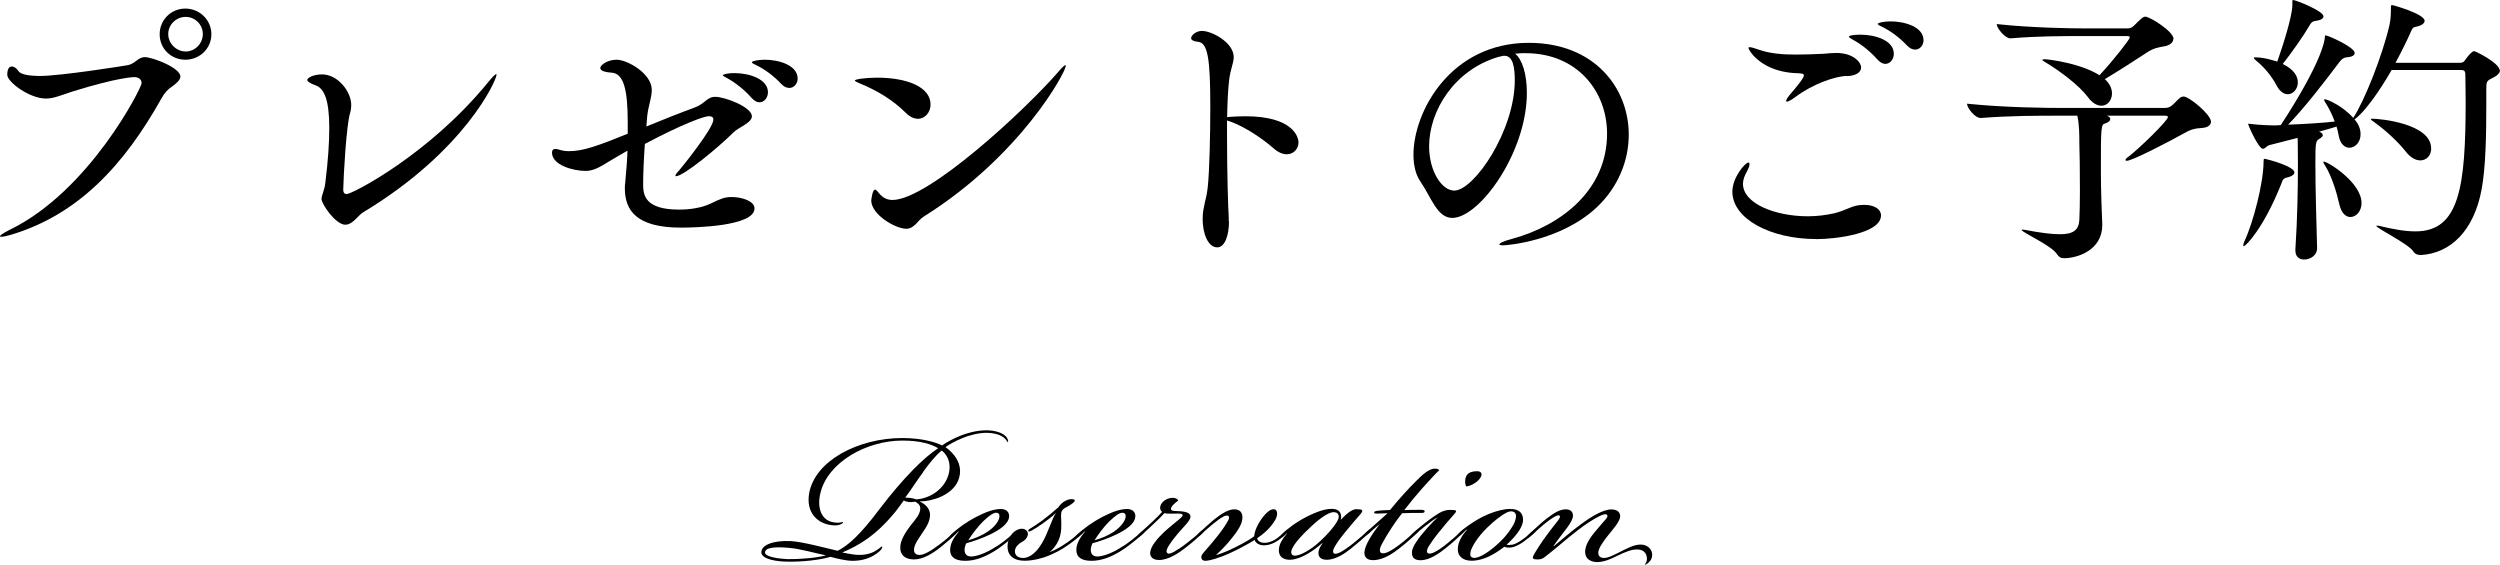
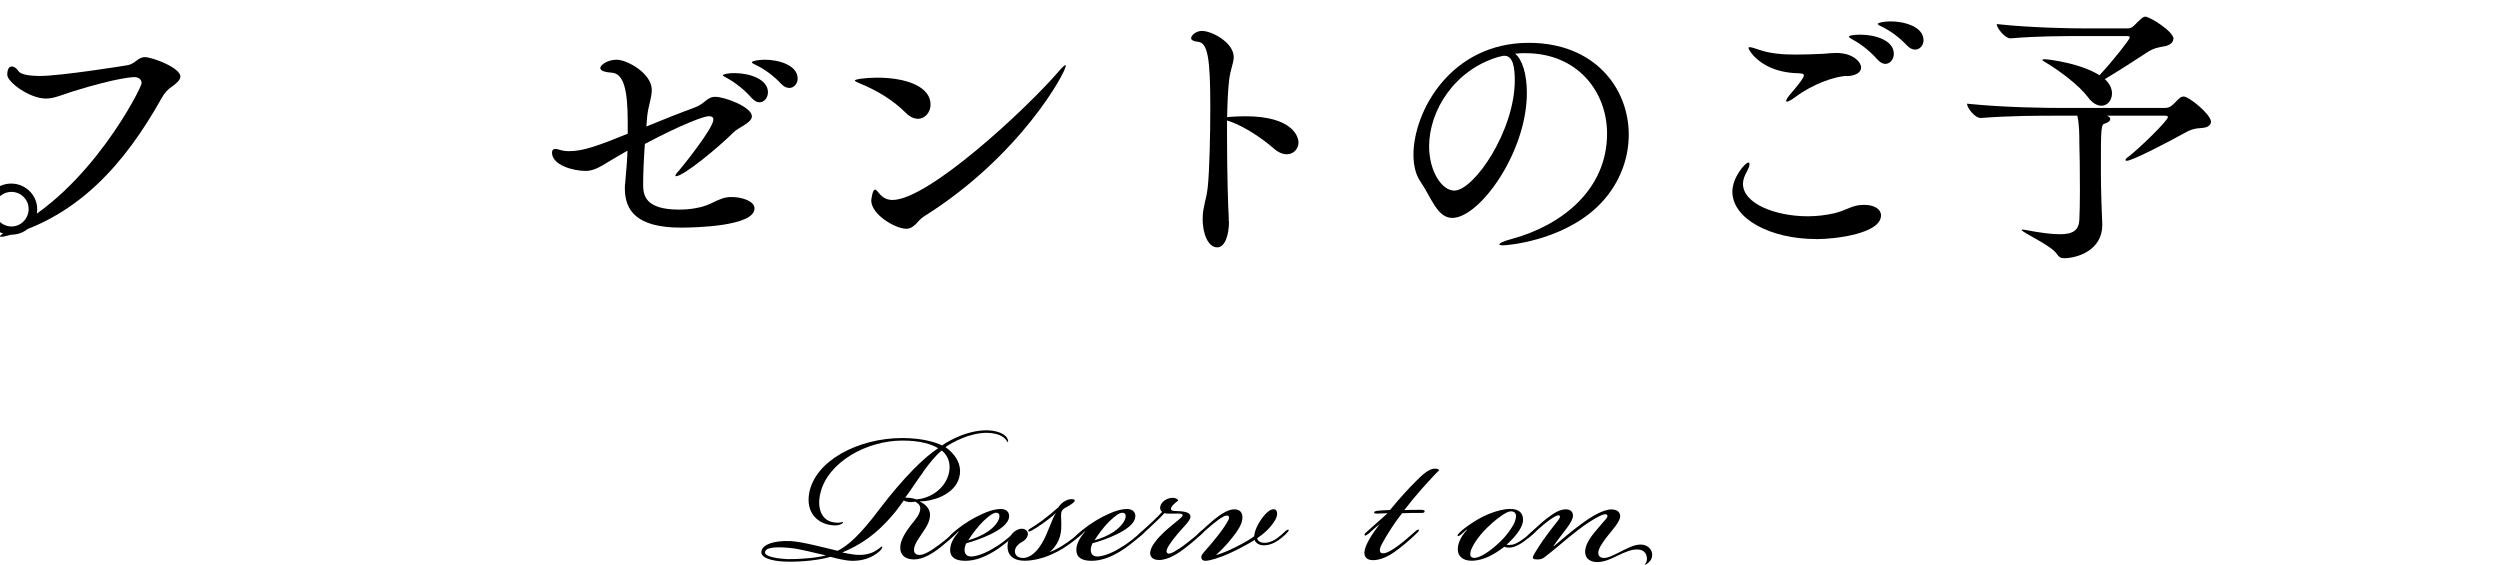
<svg xmlns="http://www.w3.org/2000/svg" id="_イヤー_2" viewBox="0 0 306.43 69.2">
  <g id="PRESENT01">
    <g>
      <g>
        <path d="M117.92,53.72c-.77,.31-1.61,.77-2.03,1.09,.74,.49,2.42,2.03,1.54,4.13-.77,1.79-3.22,2.52-4.66,2.52v.04c.59,.25,1.16,.77,1.22,1.47,.07,.7-.35,1.5-.7,2-.63,.98-1.26,1.72-1.26,2.45,0,.28,.17,.6,.67,.6,.56,0,1.37-.46,2.52-1.33,.74-.56,1.29-1.05,1.68-1.4,.21-.21,.38-.35,.49-.25,.07,.07-.04,.21-.25,.42-.42,.42-1.01,.94-1.85,1.61-1.02,.81-2.17,1.5-3.26,1.5s-1.68-.56-1.68-1.4c-.04-.88,.63-1.93,1.22-2.7,.67-.84,1.26-1.5,1.23-2.17,0-.42-.35-.67-.63-.81-.21,.04-.53,.07-.77,.04-.32-.04-.49-.11-.63-.18-.25,.35-.7,.98-.98,1.33-2.55,3.12-4.62,4.2-6.55,5.04,.46,.1,1.3,.25,1.72,.28,.95,.07,1.82-.1,2.55-.6,.53-.35,.53-.46,.6-.42s.04,.28-.32,.6c-.95,.84-2.1,1.16-3.29,1.16-.84,0-2.1-.32-2.7-.49-1.4,.42-3.61,.63-5.29,.59-1.26,0-3.19-.28-3.19-1.15s1.4-1.47,3.61-1.37c1.5,.1,3.96,.77,5.74,1.19,1.29-.63,2.83-2.03,5.11-5.08,3.05-3.99,5.5-6.37,7.21-7.49-.8-.49-2.17-.94-4.38-.94-4.45,0-9.17,2.7-10.05,6.44-.46,1.86,.14,3.47,1.82,3.61,.81,.07,.88-.14,.95-.04s-.35,.39-1.02,.39c-2.1-.07-3.57-1.58-3.12-3.99,.74-3.96,6.02-6.72,11.41-6.72,2.45,0,4.1,.52,4.87,.91,.56-.42,1.54-.91,2.24-1.19,.73-.31,2-.67,3.19-.67,1.05,0,2.13,.31,2.52,.91,.18,.28,.18,.52,.11,.52-.11,0-.04-.07-.32-.38-.42-.46-1.29-.74-2.34-.74-.91,0-2.14,.31-2.98,.67Zm-21.14,13.44c-1.71-.17-3.01-.07-3.01,.56,0,.56,1.79,.77,2.73,.81,1.71,.03,3.78-.18,4.73-.46-1.23-.25-3.19-.81-4.45-.91Zm16.38-9.31c-.77,1.05-1.5,2.21-2.21,3.15,.14,0,.35,0,.67,.04,.28,.04,.49,.1,.7,.17,1.54-.1,3.15-1.08,3.78-2.59,.63-1.47,.17-2.77-.67-3.4-.74,.59-1.5,1.54-2.28,2.62Z" />
        <path d="M122.26,66.91c.67-.45,1.47-1.08,2.13-1.68,.21-.17,.32-.21,.38-.14,.07,.1-.07,.28-.28,.46-.46,.42-1.58,1.33-2.21,1.75-1.47,.98-2.76,1.44-3.96,1.44-1.29,0-1.89-.49-1.86-1.4,.04-.7,.35-1.33,1.05-2.17l-.04-.04c-.11,.1-.49,.46-.7,.63-.17,.14-.28,.17-.35,.1-.07-.1,.07-.25,.21-.39,.46-.42,.77-.67,1.29-1.05,.38-.28,1.05-.7,1.71-1.05,1.02-.52,2.07-.98,3.05-.98,.77,0,1.05,.49,1.01,.94-.07,.91-1.19,1.61-2.24,2.14-1.01,.49-2.21,.91-3.01,1.12-.14,.28-.21,.6-.21,.81,0,.52,.28,.81,.81,.81,.46,0,1.64-.25,3.19-1.3Zm-1.19-1.75c.88-.6,1.4-1.33,1.43-1.82,.04-.31-.1-.49-.42-.49s-.84,.35-1.54,1.02c-.56,.52-1.43,1.65-1.86,2.35,.7-.18,1.65-.56,2.38-1.05Z" />
        <path d="M130.17,66.91c.98-.59,1.71-1.23,2.31-1.75,.17-.14,.35-.31,.46-.21,.07,.07-.07,.28-.38,.56-.35,.31-1.02,.88-1.79,1.4-.77,.53-1.54,.91-2.21,1.19-.63,.28-1.89,.63-2.94,.63-1.86,0-2.24-1.12-2.1-2.1,.14-1.02,.95-1.86,1.79-1.82,.49,.04,.74,.39,.67,.77-.07,.35-.31,.63-.77,.88-.32,.17-.77,.56-.81,1.05-.04,.56,.39,.88,1.02,.88,.7,0,1.58-.56,2.34-1.89,.63-1.02,1.26-3.12,1.65-3.57v-.04c-.35,.35-1.08,.91-1.68,1.33-.49,.35-1.05,.7-1.33,.84-.14,.07-.28,.14-.35,.04-.04-.1,0-.18,.17-.28,.35-.21,.91-.56,1.47-.98,.63-.46,1.26-.98,2.06-1.68,.07-.14,.32-.42,.56-.6,.38-.28,.77-.38,1.01-.38,.81,0,.28,.46-.17,.73-.31,.21-.67,.35-.84,.52-.28,.28-.25,.56-.25,.95,.04,.98,.11,1.89-.32,2.87-.21,.49-.7,1.16-1.12,1.44,.39-.14,.98-.42,1.54-.77Z" />
        <path d="M137.73,66.91c.67-.45,1.47-1.08,2.13-1.68,.21-.17,.32-.21,.38-.14,.07,.1-.07,.28-.28,.46-.46,.42-1.58,1.33-2.21,1.75-1.47,.98-2.76,1.44-3.96,1.44-1.29,0-1.89-.49-1.86-1.4,.04-.7,.35-1.33,1.05-2.17l-.04-.04c-.11,.1-.49,.46-.7,.63-.17,.14-.28,.17-.35,.1-.07-.1,.07-.25,.21-.39,.46-.42,.77-.67,1.29-1.05,.38-.28,1.05-.7,1.71-1.05,1.02-.52,2.07-.98,3.05-.98,.77,0,1.05,.49,1.01,.94-.07,.91-1.19,1.61-2.24,2.14-1.01,.49-2.21,.91-3.01,1.12-.14,.28-.21,.6-.21,.81,0,.52,.28,.81,.81,.81,.46,0,1.64-.25,3.19-1.3Zm-1.19-1.75c.88-.6,1.4-1.33,1.43-1.82,.04-.31-.1-.49-.42-.49s-.84,.35-1.54,1.02c-.56,.52-1.43,1.65-1.85,2.35,.7-.18,1.64-.56,2.38-1.05Z" />
        <path d="M144.31,65.48c-.59,.7-1.01,1.3-1.19,1.65-.17,.31-.17,.56-.04,.67s.38,.07,.77-.14c.38-.21,1.01-.6,1.57-1.05,.77-.59,1.19-.94,1.65-1.37,.25-.24,.46-.35,.53-.28,.1,.1-.14,.31-.42,.6-.42,.38-1.12,1.02-2,1.68-.74,.56-1.96,1.4-3.12,1.4-.73,0-1.12-.38-1.08-.91,.04-.77,.91-1.75,1.68-2.49,.84-.8,2.17-1.75,2.28-2,.14-.38-.53-.28-1.4-.28-.35,0-.63,0-.81-.07-.28,.32-.77,.81-1.33,1.33-.59,.56-1.01,.94-1.4,1.29-.32,.28-.46,.35-.53,.28-.07-.07,.04-.24,.38-.56,.42-.38,.74-.67,1.37-1.26,.49-.46,.95-.91,1.23-1.23-.32-.21-.35-.7,0-1.12,.28-.35,.77-.6,1.33-.6,.28,0,.59,.14,.63,.35-.25,.17-.38,.28-.59,.49-.46,.49-.35,.74,.1,.77,.98,.03,2,.07,2,.7,0,.49-.84,1.23-1.61,2.14Z" />
        <path d="M153.79,66.18c-.38,.25-.88,.52-1.47,.84-1.05,.56-2.14,1.09-3.36,1.47-.32,.1-.91,.25-1.19,.25-.25,0-.49-.07-.52-.42-.04-.21,.14-.42,.31-.63,.49-.56,1.16-1.33,1.71-2.03,.49-.63,1.02-1.37,1.3-1.93,.1-.21,.1-.42,0-.49-.14-.1-.39-.03-.53,.04-.38,.17-.95,.6-1.37,.95-.56,.45-1.29,1.12-1.47,1.29-.14,.14-.28,.21-.35,.14-.07-.07,0-.21,.14-.35,.21-.21,1.37-1.26,1.85-1.65,.84-.67,1.72-1.23,2.45-1.23,.67,0,1.09,.39,.98,1.23-.07,.63-.59,1.47-1.23,2.24-.73,.95-1.61,1.79-2,2.14,.91-.24,2.1-.8,3.15-1.36,.35-.18,1.19-.67,1.54-.95,.04-.67,.46-1.5,.81-2,.63-.91,1.22-1.4,1.68-1.3,.42,.1,.39,.74,.11,1.26-.25,.42-.81,1.33-2.24,2.28,.07,.35,.38,.52,.77,.56,.49,.04,1.09-.14,1.68-.56,.42-.31,.74-.6,.88-.74,.17-.17,.42-.38,.53-.28,.07,.07-.14,.31-.35,.52s-.42,.39-.84,.7c-.59,.42-1.19,.67-1.86,.67-.56,0-1.01-.28-1.12-.67Z" />
-         <path d="M166.32,62.43c.73-.03,.8,.14,.46,.56-.46,.53-1.23,1.4-1.96,2.31-.46,.56-.91,1.16-1.22,1.71-.25,.42-.25,.7-.11,.81,.17,.14,.53,0,.81-.14,.35-.18,1.01-.63,1.58-1.09,.73-.59,1.29-1.08,1.68-1.44,.21-.17,.38-.35,.49-.25,.1,.1-.07,.28-.46,.63-.46,.42-1.29,1.15-1.96,1.68-.7,.56-1.86,1.4-3.01,1.4-.67,0-.98-.31-1.01-.73-.04-.39,.17-.88,.49-1.26l-.04-.04c-.91,.81-2.52,1.96-3.85,2.03-.77,.04-1.58-.28-1.44-1.4,.07-.53,.35-1.09,.98-1.82l-.04-.04c-.1,.1-.25,.25-.46,.42-.14,.1-.25,.18-.32,.1-.07-.1,.11-.31,.49-.67,.11-.1,.7-.59,1.05-.84,.35-.25,.94-.63,1.61-.98,1.37-.7,2.59-1.12,3.5-.98,.7,.1,.95,.74,.74,1.33,.84-.88,1.43-1.33,2-1.33Zm-6.09,2.56c-1.44,1.4-2.03,2.31-1.96,2.77,.03,.25,.21,.35,.46,.35,.67,0,2-.77,2.94-1.65,1.12-.98,2.38-2.49,2.42-3.05,.03-.46-.25-.63-.63-.63-.7,0-1.96,.95-3.22,2.21Z" />
        <path d="M167.69,65.44c-.25,.21-.35,.24-.42,.17-.07-.07,0-.21,.25-.42,.95-.84,1.89-1.68,2.56-2.28-.46,0-.84,.04-1.26,.04-.25,0-.42,0-.38-.18,.04-.14,.38-.17,.95-.21,.46-.04,.84-.04,.98-.04,1.08-1.33,2.48-2.87,3.29-3.64,.63-.63,1.47-1.44,2.21-1.44,.35,0,.49,.1,.53,.21-.42,.38-1.33,1.37-2.14,2.28-.8,.91-1.43,1.68-2.13,2.59,.8-.03,1.43-.03,2-.03,.28,0,.52,.03,.49,.21-.04,.21-.35,.17-.63,.17-.77,0-1.33,0-2.13,.04-.7,.84-1.89,2.63-2.52,3.85-.21,.38-.31,.88-.04,1.02,.21,.1,.6,0,.88-.14,.42-.21,1.02-.6,1.58-1.05,.63-.49,1.23-1.05,1.65-1.4,.17-.14,.38-.35,.49-.25,.07,.07,0,.17-.25,.42-.38,.39-1.4,1.3-2.14,1.86-.63,.49-1.89,1.44-3.22,1.44-.81,0-1.08-.46-1.05-.98,.07-.88,.88-2.14,1.89-3.47-.56,.45-.98,.84-1.4,1.23Z" />
-         <path d="M174.72,64.46c-.53,.42-.91,.74-1.26,1.05-.28,.25-.42,.35-.53,.28-.07-.07,0-.21,.38-.56,.39-.35,1.65-1.4,2.49-1.96,.91-.63,1.37-.77,2.03-.77,.74,0,.81,.1,.38,.56-.63,.7-1.19,1.37-1.89,2.24-.59,.73-1.02,1.37-1.23,1.71-.21,.39-.25,.63-.1,.77,.17,.14,.49,.07,.84-.1,.35-.18,.95-.56,1.54-1.05,.74-.6,1.05-.88,1.61-1.4,.32-.28,.46-.42,.56-.31,.1,.1-.28,.46-.39,.56-.42,.42-1.29,1.19-2,1.75s-1.89,1.44-3.04,1.44c-.74,0-1.05-.35-1.05-.91,0-.46,.25-.91,.53-1.33,.7-1.08,2.07-2.52,2.62-3.01-.25,.1-.98,.63-1.5,1.05Zm6.65-5.78c-.42,.56-1.29,.94-1.64,.94-.17-.21-.21-.73-.04-1.19,.21-.52,.74-.67,1.4-.67,.49,0,.7,.39,.28,.91Z" />
        <path d="M185.36,66.77c.31-.07,.7-.25,1.19-.6,.46-.31,.73-.56,1.12-.91,.31-.28,.49-.46,.59-.35,.1,.1-.11,.31-.46,.63-.32,.28-.67,.59-1.12,.91-.56,.38-.98,.56-1.33,.63-.32,.07-.7,.07-.95-.07-1.19,.91-2.56,1.72-4.03,1.72-1.05,0-1.75-.56-1.68-1.54,.03-.7,.46-1.54,1.12-2.24l-.04-.04c-.25,.21-.39,.35-.63,.56-.25,.21-.39,.28-.46,.21-.07-.1,.1-.28,.24-.42,.25-.25,.74-.63,1.09-.88,.46-.31,.94-.63,1.68-1.02,1.02-.52,2.07-.84,2.91-.95,.35-.03,1.16-.1,1.65,.28,.31,.25,.49,.7,.42,1.23-.11,.84-.95,1.89-2,2.84,.14,.07,.53,.03,.67,0Zm-1.44-.42c.81-.77,1.3-1.54,1.58-2.03,.17-.28,.35-.84,.32-1.12-.04-.53-.56-.63-1.05-.42-.81,.39-1.65,1.09-2.52,1.93-1.05,1.02-1.96,2.38-2.03,3.08-.04,.35,.1,.59,.49,.59,.77,0,2.1-.94,3.22-2.03Z" />
        <path d="M196.14,67.02c-.21,.39-.28,.7-.21,.95,.1,.31,.38,.42,.63,.42,.59,0,1.12-.31,1.71-.59,1.12-.56,2.03-1.09,2.91-1.05,.74,.04,1.29,.52,1.33,1.19,.04,.74-.52,1.08-.67,1.19-.07,.04-.17,.1-.21,.07-.04-.04,.04-.07,.07-.14,.07-.1,.17-.28,.17-.59-.04-.84-.59-1.12-1.22-1.12s-1.26,.21-2.56,.84c-.56,.28-1.37,.67-2.21,.7-.63,.04-1.37-.21-1.54-.88-.18-.7,.14-1.58,1.08-2.73,.52-.63,1.05-1.23,1.47-1.72,.14-.17,.21-.38,.04-.49s-.56,.04-.91,.21c-.63,.31-1.61,.91-2.73,1.79-1.54,1.19-2.38,2-3.92,3.19-.32,.25-.53,.31-.91,.31-.49,0-.74-.07-.46-.56,.25-.46,.98-1.61,1.54-2.35,.38-.53,1.01-1.33,1.4-1.82,.25-.31,.31-.49,.25-.6-.11-.14-.32-.07-.53,.04-.42,.21-.95,.6-1.37,.95-.46,.38-1.01,.88-1.5,1.33-.35,.31-.49,.42-.59,.31-.07-.1,.1-.28,.52-.67,.42-.39,1.19-1.12,1.82-1.61,.95-.73,1.65-1.16,2.38-1.16,.67,0,.88,.39,.88,.77,0,.42-.28,.88-.73,1.5-.53,.7-1.26,1.65-1.65,2.21l.04,.04c.84-.7,2-1.72,3.22-2.62,1.22-.91,2.76-1.89,3.82-1.89,.73,0,1.15,.35,1.08,.95-.11,.63-.84,1.44-1.4,2.14-.46,.56-.84,1.12-1.05,1.5Z" />
      </g>
      <g>
-         <path d="M1.37,28.77c-.6,.17-.98,.25-1.19,.25-.1,0-.18,0-.18-.07,0-.1,.46-.42,1.16-.77C10.96,23.45,17.36,10.75,17.36,10.19c0-.42-.35-.74-.88-.74-.07,0-1.93,0-7.67,1.79-1.4,.46-2.24,.84-3.19,.84-2,0-4.73-2.03-4.73-2.91,0-.74,.25-1.02,.56-1.02,.28,0,.63,.25,.81,.56,.25,.42,1.33,.6,2.66,.6,2.49,0,10.26-1.23,10.78-1.33,.84-.17,1.26-.98,2.03-.98,.94,0,4.38,1.3,4.38,2.38,0,.42-.46,.81-1.02,1.23-.53,.35-.88,.7-1.33,1.5C15.23,20.2,9.63,26.29,1.37,28.77ZM22.72,7.32c-1.75,0-3.15-1.36-3.15-3.12s1.4-3.15,3.15-3.15,3.19,1.4,3.19,3.15-1.44,3.12-3.19,3.12Zm2.14-3.15c0-1.15-.94-2.1-2.1-2.1s-2.14,.95-2.14,2.1,.98,2.14,2.14,2.14,2.1-.98,2.1-2.14Z" />
-         <path d="M42.35,27.55c-1.23,0-2.94-2.56-2.94-3.15,0-.49,.35-1.02,.46-1.93,.35-2.84,.49-5.04,.49-6.76,0-3.4-.59-4.87-1.68-5.25-.7-.25-1.02-.49-1.02-.67,0-.21,.67-.67,1.82-.67,1.93,0,3.57,2.1,3.57,3.75,0,.31-.03,.63-.14,.98-.46,1.5-.81,7.77-.84,9.42,0,.35,.17,.52,.42,.52,.67,0,10.08-4.83,17.29-13.65,.6-.73,.91-1.05,1.05-1.05,.03,0,.03,.04,.03,.07,0,.7-3.89,9.35-16.31,16.84-.63,.35-1.3,1.54-2.21,1.54Z" />
+         <path d="M1.37,28.77c-.6,.17-.98,.25-1.19,.25-.1,0-.18,0-.18-.07,0-.1,.46-.42,1.16-.77C10.96,23.45,17.36,10.75,17.36,10.19c0-.42-.35-.74-.88-.74-.07,0-1.93,0-7.67,1.79-1.4,.46-2.24,.84-3.19,.84-2,0-4.73-2.03-4.73-2.91,0-.74,.25-1.02,.56-1.02,.28,0,.63,.25,.81,.56,.25,.42,1.33,.6,2.66,.6,2.49,0,10.26-1.23,10.78-1.33,.84-.17,1.26-.98,2.03-.98,.94,0,4.38,1.3,4.38,2.38,0,.42-.46,.81-1.02,1.23-.53,.35-.88,.7-1.33,1.5C15.23,20.2,9.63,26.29,1.37,28.77Zc-1.75,0-3.15-1.36-3.15-3.12s1.4-3.15,3.15-3.15,3.19,1.4,3.19,3.15-1.44,3.12-3.19,3.12Zm2.14-3.15c0-1.15-.94-2.1-2.1-2.1s-2.14,.95-2.14,2.1,.98,2.14,2.14,2.14,2.1-.98,2.1-2.14Z" />
        <path d="M79.21,15.51c2.14-.88,4.24-1.71,5.81-2.28,1.47-.52,1.58-1.36,2.66-1.36,1.19,0,4.48,1.26,4.48,2.38,0,.81-1.65,1.37-2.24,1.96-1.85,1.85-6.13,5.39-7.07,5.39q-.07,0-.07-.04c0-.14,.21-.42,.46-.67,.25-.28,4.2-5.15,4.2-6.23,0-.32-.24-.42-.56-.42-.53,0-3.08,.88-7.84,3.4-.14,1.96-.21,3.85-.21,4.97,0,1.33,.25,3.08,4.41,3.08,.39,0,2.31,0,3.85-.73,1.15-.56,1.68-.81,2.59-.81,1.19,0,2.8,.46,2.8,1.4,0,2.21-7.39,2.35-9.03,2.35-5.46,0-6.86-2.14-6.86-4.8,0-.21,0-.46,.04-.67,.14-1.58,.25-2.83,.28-3.96-.77,.42-1.51,.88-2.21,1.29-1.29,.81-2.03,1.19-2.94,1.19-1.54,0-4.1-.73-4.1-2.24,0-.31,.14-.45,.39-.45,.21,0,.49,.07,.8,.17,.25,.07,.53,.1,.88,.1,1.82,0,3.64-.7,7.21-2.14v-1.4c0-4.03-.49-6.02-2.03-6.09-.94-.07-1.33-.28-1.33-.56,0-.39,.91-1.02,2-1.02,1.3,0,4.31,1.68,4.31,3.71,0,.94-.42,1.93-.56,3.19l-.1,1.26Zm12.92-3.5c-.91-1.05-2.07-1.92-2.98-2.42-.31-.17-.56-.28-.56-.39,0-.03,.42-.24,1.44-.24,1.82,0,4.1,.73,4.1,2.35,0,.67-.46,1.23-1.05,1.23-.31,0-.63-.18-.94-.53Zm3.64-1.71c-.94-1.02-2.06-1.82-3.01-2.28-.31-.14-.6-.28-.6-.39,0-.14,.74-.31,1.58-.31,1.72,0,4.03,.67,4.03,2.31,0,.63-.46,1.15-1.02,1.15-.31,0-.67-.14-.98-.49Z" />
        <path d="M111.02,13.83c-1.65-1.65-3.6-2.77-5.64-3.61-.42-.17-.6-.28-.6-.35,0-.17,1.4-.35,2.73-.35,3.64,0,6.55,1.12,6.55,3.29,0,.95-.67,1.75-1.54,1.75-.46,0-.98-.21-1.51-.74Zm1.16,13.69c-.31,.31-.63,.52-1.08,.52-1.37,0-4.31-1.75-4.31-3.47,0-.03,.14-1.33,.46-1.33,.14,0,.31,.21,.63,.6,.35,.38,.84,.67,1.51,.67,4.41,0,16.42-11.17,20.37-15.75,.46-.56,.74-.77,.81-.77,.04,0,.07,0,.07,.07,0,.77-5.53,11.03-17.36,18.45-.46,.28-.77,.7-1.08,1.02Z" />
        <path d="M150.64,27.13c0,1.75-.52,3.19-1.44,3.19-1.12,0-1.79-1.68-1.79-3.47,0-.42,.04-.91,.14-1.37,.21-1.19,.35-1.29,.49-2.56,.21-2.03,.31-6.41,.31-9.84,0-5.88-.31-7.81-1.47-7.95-.6-.07-.88-.21-.88-.46,0-.31,.56-.88,1.33-.88,1.19,0,3.89,1.4,3.89,3.22,0,.73-.42,1.5-.56,2.8-.14,1.15-.21,2.77-.25,4.55,.1,0,.25-.04,.39-.04,.52-.03,1.15-.07,1.85-.07,5.88,0,6.51,2.59,6.51,3.19,0,.81-.6,1.47-1.44,1.47-.46,0-1.02-.21-1.58-.7-1.33-1.16-3.43-2.63-5.39-3.33l-.35-.11v2.1c0,4.38,.14,8.89,.21,9.73v.49Z" />
        <path d="M186.87,6.51c-.38,0-.77,.04-1.16,.07,.88,.7,1.44,2.52,1.44,4.8,0,7.32-5.81,15.33-9.14,15.33-1.85,0-2.56-2.49-3.92-4.48-.56-.81-.84-1.96-.84-3.26,0-5.29,4.55-13.72,14.14-13.72,8.02,0,12.25,5.5,12.25,11.27,0,3.15-1.29,6.41-3.92,8.89-4.48,4.2-11.13,4.66-11.45,4.66-.35,0-.49-.04-.49-.1,0-.17,.52-.42,1.58-.7,6.13-1.68,11.62-6.06,11.62-12.88,0-5.22-3.68-9.87-9.98-9.87h-.14Zm-3.19,.46c-5.39,1.58-8.51,6.58-8.51,10.96,0,3.08,1.57,5.43,3.08,5.43,2.42,0,7.42-7.32,7.42-13.51,0-1.58-.21-3.01-1.26-3.01-.1,0-.21,0-.31,.03-.1,.04-.21,.07-.28,.07l-.14,.03Z" />
        <path d="M222.6,29.3c-5.6,0-10.26-2.49-10.26-5.81,0-1.75,1.58-3.57,1.96-3.57,.1,0,.14,.07,.14,.21,0,.21-.14,.56-.31,.88-.31,.52-.49,1.05-.49,1.51,0,2.45,3.99,3.99,7.95,3.99,1.12,0,2.24-.14,3.29-.38,1.26-.32,1.96-.81,2.8-.95,.28-.04,.56-.07,.81-.07,1.3,0,2.07,.56,2.07,1.29,0,2.21-5.46,2.91-7.95,2.91Zm3.75-19.99c-1.4,.03-4.17,.98-6.3,2.59-.52,.39-.88,.56-1.01,.56-.07,0-.11-.03-.11-.1,0-.14,.18-.42,.53-.84,.52-.6,1.65-1.93,1.65-2.28,0-.17-.14-.21-.49-.25-.45-.03-.91-.03-1.36-.1-3.57-.46-4.94-2.73-4.94-3.01,0-.07,.03-.1,.14-.1,.21,0,.63,.14,1.12,.31,1.4,.49,2.94,.6,4.55,.6,1.08,0,2.24-.04,3.4-.1,.52-.04,1.01-.1,1.54-.1,2.1,0,3.05,1.15,3.05,1.79,0,.6-.67,1.02-1.75,1.05Zm3.78-2c-.91-1.05-2.06-1.93-2.98-2.42-.28-.18-.52-.28-.52-.39,0-.25,1.37-.25,1.44-.25,1.65,0,4.06,.63,4.06,2.35,0,.67-.46,1.23-1.05,1.23-.31,0-.63-.18-.95-.53Zm3.64-1.71c-.95-1.02-2.07-1.82-3.01-2.28-.31-.14-.6-.28-.6-.39,0-.14,.74-.31,1.58-.31,1.72,0,4.03,.67,4.03,2.31,0,.63-.46,1.15-1.02,1.15-.31,0-.67-.14-.98-.49Z" />
        <path d="M271.01,14.91c0,.42-.42,.73-1.08,.77-.98,.07-1.37,.17-2.31,.7-1.47,.84-6.27,3.33-6.93,3.33-.1,0-.17-.04-.17-.1s.07-.18,.17-.25c1.47-1.08,5.04-4.59,5.04-5.01,0-.1-.1-.17-.35-.17h-7.14c.28,.1,.42,.25,.42,.42,0,.21-.25,.42-.63,.53-.52,.14-.52,.46-.52,6.02,0,.42,0,2.38,.17,6.3v.14c0,3.08-3.05,4.06-4.69,4.06-.39,0-.63-.14-.88-.52-.67-1.05-4.31-2.66-4.31-2.94,0-.04,.04-.04,.14-.04,.07,0,.17,0,.35,.04,1.82,.35,3.19,.52,4.2,.52,1.61,0,2.31-.49,2.38-1.75,.04-.73,.07-2.14,.07-3.61,0-2.31-.03-4.9-.07-5.81,0-.88,0-2.35-.25-3.36h-2c-3.01,0-6.13,0-9.8,.28h-.07c-.67,0-1.65-1.23-1.65-1.75,4.73,.49,10.01,.52,11.55,.52h12.74c.38,0,.63-.14,.88-.35,.31-.25,.77-.81,1.02-.95,.14-.07,.25-.1,.35-.1,.7,0,3.36,2.21,3.36,3.08Zm-4.62-10.15c0,.46-.46,.81-1.08,.91-.74,.14-1.33,.21-2.17,.77-1.33,.88-3.5,2.28-5.15,3.26,.63,.56,.88,1.19,.88,1.75,0,.84-.56,1.51-1.29,1.51-.52,0-1.12-.31-1.68-1.08-1.05-1.4-3.36-3.15-5.18-4.24-.25-.14-.38-.24-.38-.31,0-.03,.1-.07,.24-.07,.6,0,4.48,.52,6.76,1.96,1.79-1.92,3.71-4.41,3.71-4.62,0-.1-.07-.18-.31-.18h-5.29c-2.7,0-5.74,0-9,.28h-.03c-.67,0-1.68-1.26-1.68-1.75,4.24,.46,9.07,.53,10.75,.53h5.29c.31,0,.52-.1,.73-.28,.88-.88,1.16-1.16,1.44-1.16,.56,0,3.47,1.82,3.47,2.73Z" />
-         <path d="M281.23,21.14c0,.21-.25,.46-.84,.6-.53,.1-.6,.31-.77,.8-2.17,5.43-4.34,7.63-4.59,7.63-.07,0-.07-.03-.07-.1,0-.1,.04-.25,.14-.49,1.08-2.28,2.35-7.18,2.35-9.77,0-.35,.07-.35,.07-.35,.25,0,3.71,.91,3.71,1.68Zm25.2-12.53c0,.31-.28,.63-.84,.91-.81,.38-.84,.49-.84,1.4v2.21c0,3.26-.07,7.35-.56,10.01-.94,5.18-3.85,7.91-7.46,8.12-.28,0-.7-.07-.91-.42-.52-.91-4.55-2.87-4.55-3.15,0-.03,.03-.03,.1-.03,.03,0,.14,0,.28,.03,1.61,.39,3.08,.67,4.41,.67,5.39,0,6.16-5.39,6.16-16,0-1.37-.04-2.52-.04-3.22,0-.46-.17-.56-.52-.56h-8.51c-.46,.81-2.73,4.69-4.55,6.06,.7,.77,.74,1.54,.74,1.82,0,.98-.67,1.65-1.37,1.65-.56,0-1.16-.46-1.33-1.58-.07-.35-.14-.7-.25-1.02-.6,.21-1.33,.39-2.14,.63,.28,.1,.46,.24,.46,.42,0,.14-.14,.28-.42,.46-.46,.28-.49,.38-.49,3.19,0,2.98,.14,7.46,.21,10.19v.04c0,.84-.81,1.37-1.58,1.37-.59,0-1.08-.31-1.08-1.12v-.14c.25-3.78,.31-7.49,.31-10.5,0-2.7-.04-3.05-.04-3.15-1.44,.39-2.8,.7-3.43,.88-.38,.1-.56,.46-.81,.46-.56,0-1.82-2.91-1.82-3.01,0-.04,0-.07,.07-.07s.14,.03,.25,.03c1.05,.14,2.42,.18,3.05,.18,.21,0,.42-.04,.63-.04,.21-.31,4.87-7.32,5.39-10.61,.03-.28,0-.39,.1-.39,.28,0,3.57,1.44,3.57,2.17,0,.25-.28,.49-.98,.52-.35,.04-.6,.21-.84,.52-1.89,2.52-4.48,5.85-6.34,7.74,1.93-.07,4.17-.21,5.71-.38-.31-.88-.74-1.68-1.09-2.24-.14-.21-.21-.35-.21-.42s.04-.07,.1-.07c.32,0,2.21,.84,3.47,2.28,1.3-1.93,3.57-7.56,4.45-11.41,.17-.77,.17-1.58,.17-2.03,0-.31,0-.39,.14-.39s3.99,1.09,3.99,1.93c0,.28-.31,.56-.94,.7-.52,.1-.52,.17-.74,.63-.49,1.12-1.15,2.45-1.89,3.82h7.88c.38,0,.52-.14,.63-.31,.42-.6,.88-1.12,1.12-1.12,.21,0,3.15,1.47,3.15,2.38Zm-21.63-6.62c0,.25-.28,.49-.94,.56-.42,.07-.56,.17-.77,.56-.77,1.33-2.24,3.4-3.29,4.73,1.37,.67,1.85,1.5,1.85,2.27s-.56,1.44-1.23,1.44c-.46,0-.98-.32-1.36-1.05-.7-1.33-1.65-2.35-2.45-3.01-.24-.21-.35-.31-.35-.39s.07-.07,.24-.07c1.09,0,2.52,.49,2.63,.52,.63-1.75,1.85-5.57,1.85-6.93V.17c0-.1,0-.17,.1-.17,.28,0,3.71,1.33,3.71,2Zm4.66,22.89c0,1.02-.67,1.72-1.37,1.72-.56,0-1.08-.46-1.33-1.47-.39-1.71-.98-3.57-1.75-4.8-.17-.25-.24-.42-.24-.49,0-.03,.03-.03,.07-.03,.49,0,4.62,2.56,4.62,5.08Zm8.54-6.69c0,.84-.56,1.47-1.33,1.47-.56,0-1.19-.31-1.79-1.08-.91-1.16-2.42-2.56-3.68-3.47-.38-.28-.6-.42-.6-.49,0-.04,.07-.07,.18-.07,.94,0,7.21,.59,7.21,3.64Z" />
      </g>
    </g>
  </g>
</svg>